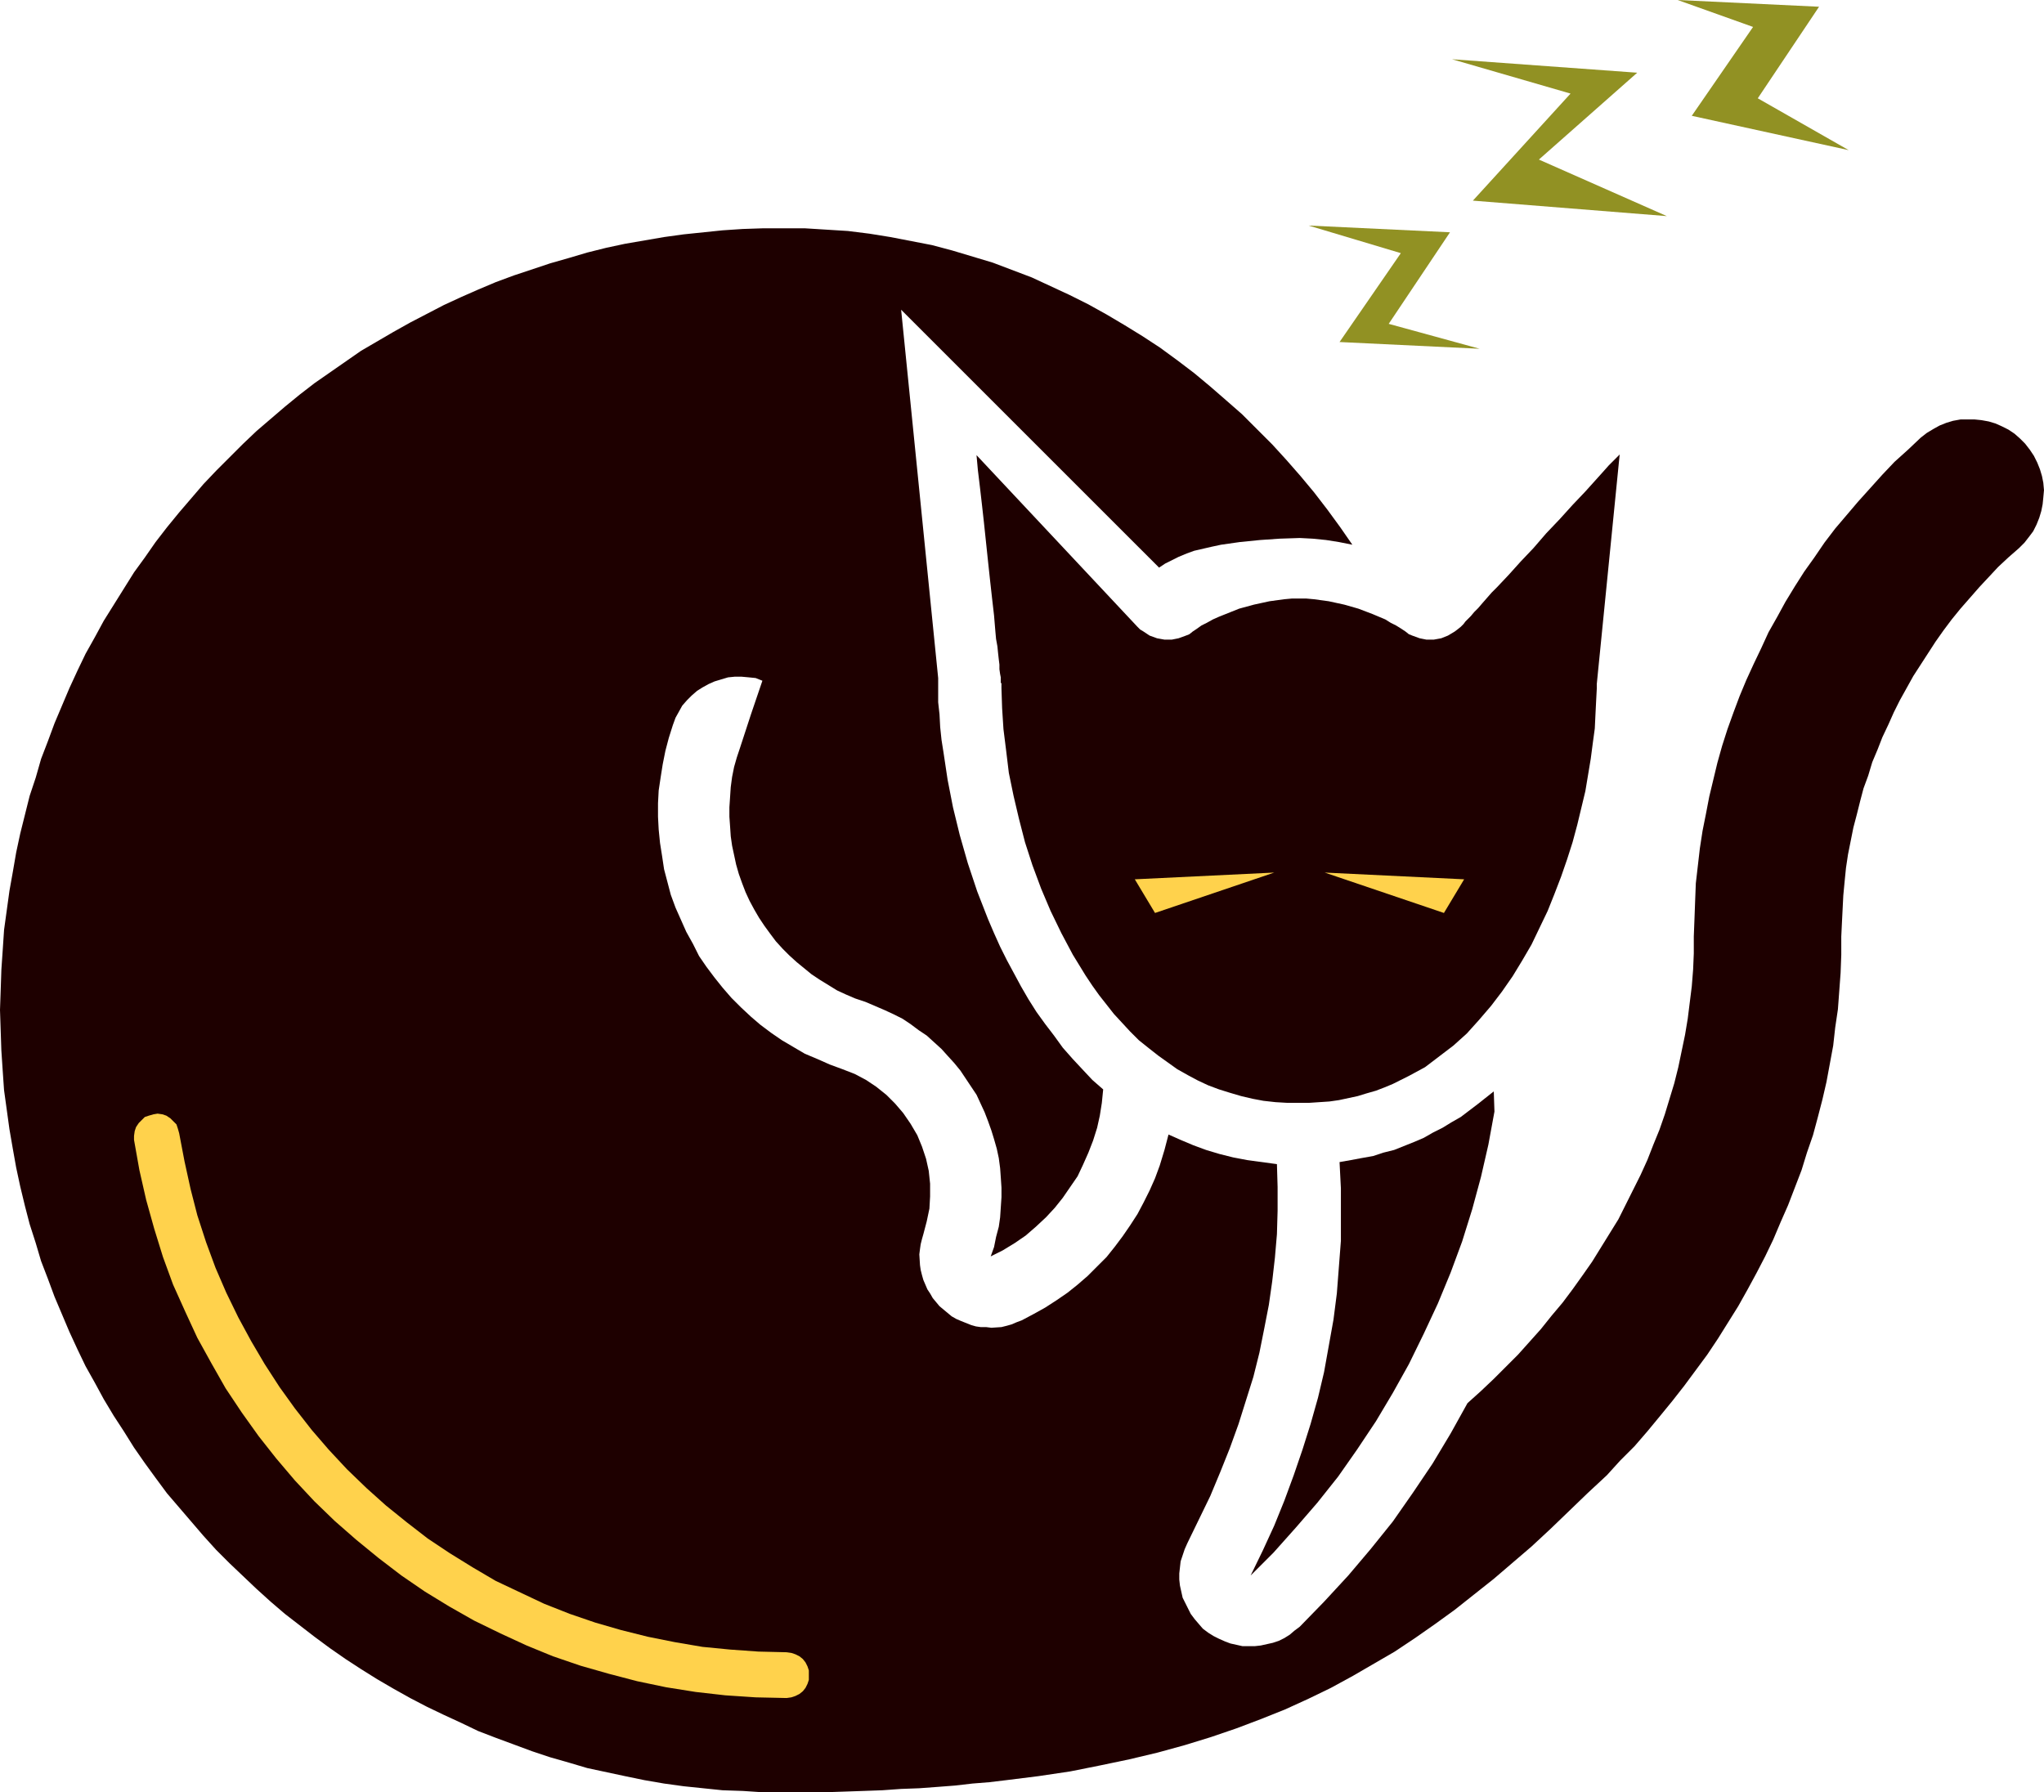
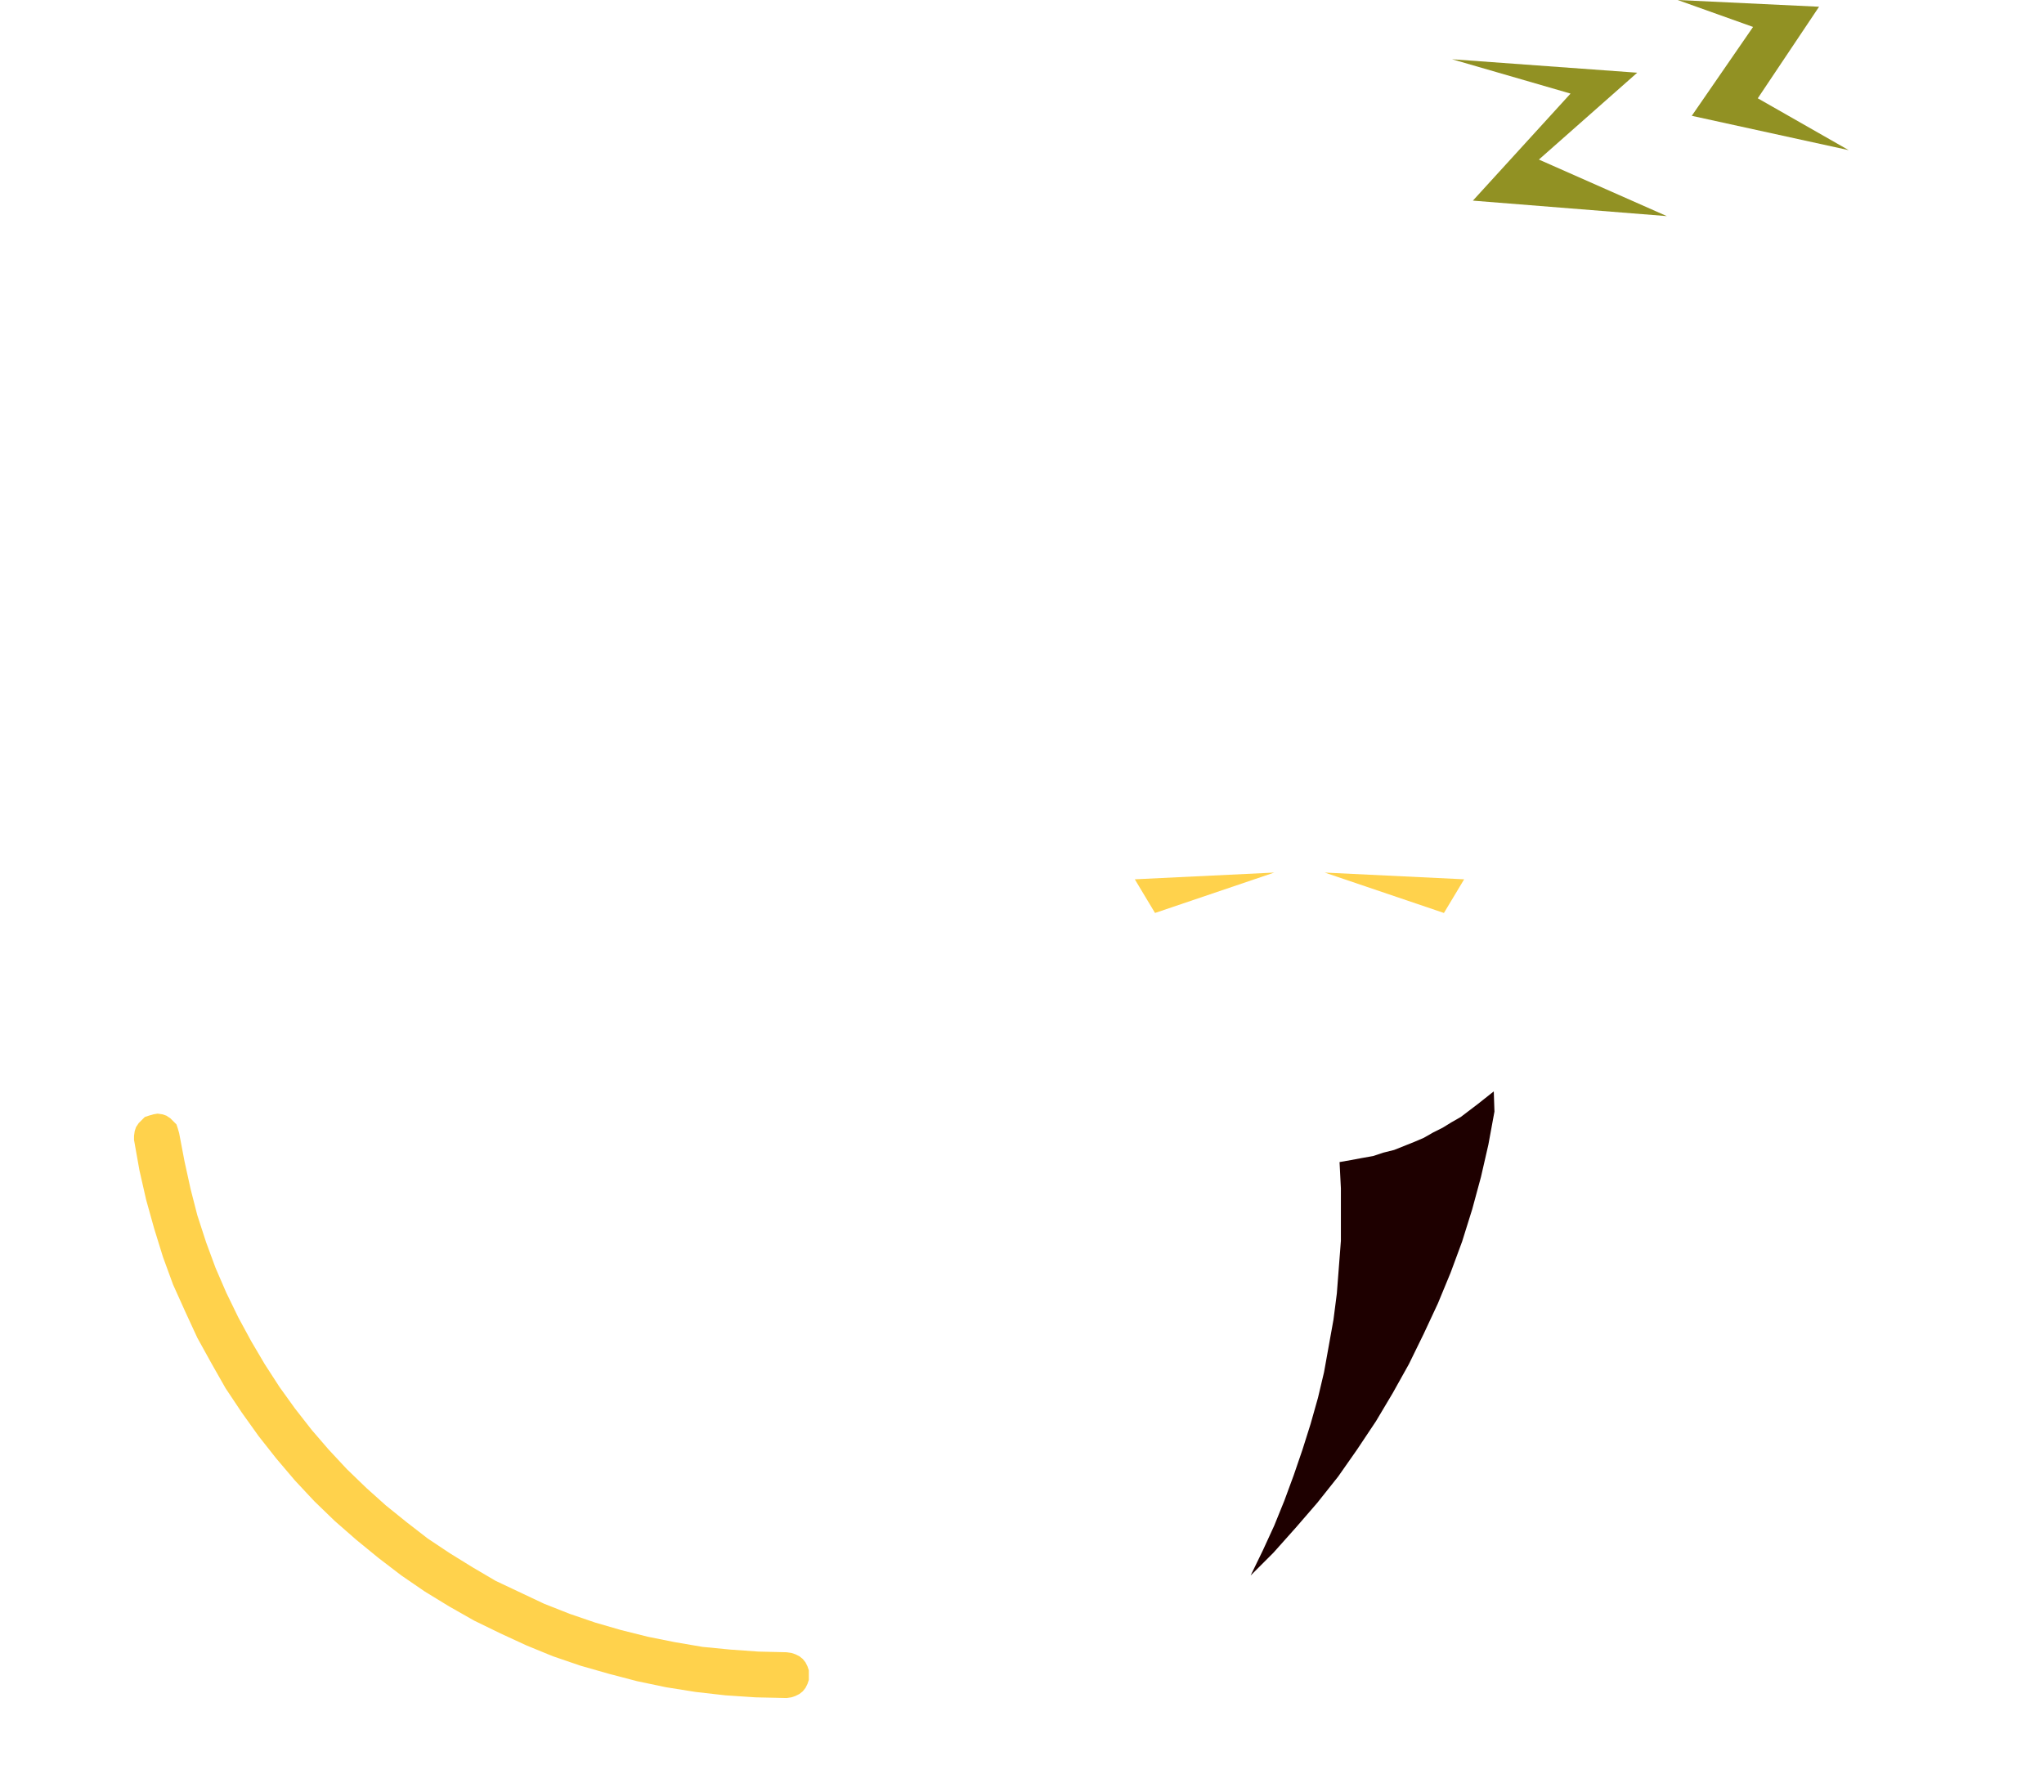
<svg xmlns="http://www.w3.org/2000/svg" xmlns:ns1="http://sodipodi.sourceforge.net/DTD/sodipodi-0.dtd" xmlns:ns2="http://www.inkscape.org/namespaces/inkscape" version="1.0" width="129.766mm" height="113.796mm" id="svg9" ns1:docname="Cat Sleeping 3.wmf">
  <ns1:namedview id="namedview9" pagecolor="#ffffff" bordercolor="#000000" borderopacity="0.25" ns2:showpageshadow="2" ns2:pageopacity="0.0" ns2:pagecheckerboard="0" ns2:deskcolor="#d1d1d1" ns2:document-units="mm" />
  <defs id="defs1">
    <pattern id="WMFhbasepattern" patternUnits="userSpaceOnUse" width="6" height="6" x="0" y="0" />
  </defs>
  <path style="fill:#1e0000;fill-opacity:1;fill-rule:evenodd;stroke:none" d="m 300.091,378.071 5.494,-5.493 5.333,-5.978 5.171,-5.978 5.01,-6.301 4.525,-6.463 4.525,-6.786 4.04,-6.786 3.878,-6.947 3.555,-7.271 3.394,-7.271 3.07,-7.432 2.747,-7.432 2.424,-7.755 2.101,-7.755 1.778,-7.755 1.454,-7.917 -0.162,-4.847 -3.878,3.07 -4.04,3.07 -2.262,1.293 -2.101,1.293 -2.262,1.131 -2.262,1.293 -2.262,0.969 -2.424,0.969 -2.424,0.969 -2.586,0.646 -2.424,0.808 -2.747,0.485 -2.586,0.485 -2.747,0.485 0.323,6.301 v 6.301 6.301 l -0.485,6.301 -0.485,6.301 -0.808,6.301 -1.131,6.301 -1.131,6.301 -1.454,6.14 -1.778,6.301 -1.939,6.14 -2.101,6.14 -2.262,6.14 -2.424,5.978 -2.747,5.978 z" id="path1" />
-   <path style="fill:#1e0000;fill-opacity:1;fill-rule:evenodd;stroke:none" d="m 485.931,106.474 -1.293,-1.293 -1.293,-1.131 -1.454,-0.969 -1.616,-0.808 -1.454,-0.646 -1.616,-0.485 -1.778,-0.323 -1.616,-0.162 h -1.778 -1.616 l -1.778,0.323 -1.616,0.485 -1.616,0.646 -1.454,0.808 -1.616,0.969 -1.454,1.131 -3.07,2.908 -3.232,2.908 -2.909,3.07 -2.909,3.231 -2.909,3.231 -2.747,3.231 -2.747,3.231 -2.586,3.393 -2.424,3.555 -2.424,3.393 -2.262,3.555 -2.262,3.716 -1.939,3.555 -2.101,3.716 -1.778,3.878 -1.778,3.716 -1.778,3.878 -1.616,3.878 -1.454,3.878 -1.454,4.039 -1.293,4.039 -1.131,4.039 -0.97,4.039 -0.97,4.039 -0.808,4.201 -0.808,4.039 -0.646,4.201 -0.485,4.201 -0.485,4.201 -0.162,4.201 -0.162,4.362 -0.162,4.201 v 4.039 l -0.162,3.878 -0.323,4.039 -0.485,3.878 -0.485,3.878 -0.646,3.878 -0.808,3.878 -0.808,3.878 -0.97,3.878 -1.131,3.716 -1.131,3.716 -1.293,3.716 -1.454,3.555 -1.454,3.716 -1.616,3.555 -1.778,3.555 -1.778,3.555 -1.778,3.555 -2.101,3.393 -2.101,3.393 -2.101,3.393 -2.262,3.231 -2.424,3.393 -2.424,3.231 -2.586,3.07 -2.586,3.231 -2.747,3.07 -2.747,3.07 -2.909,2.908 -2.909,2.908 -3.07,2.908 -3.232,2.908 -4.04,7.271 -4.363,7.271 -4.686,6.947 -4.848,6.947 -5.333,6.624 -5.333,6.301 -5.818,6.301 -5.818,5.978 -1.293,0.969 -1.131,0.969 -1.293,0.808 -1.293,0.646 -1.454,0.485 -1.454,0.323 -1.454,0.323 -1.454,0.162 h -1.454 -1.454 l -1.454,-0.323 -1.454,-0.323 -1.293,-0.485 -1.454,-0.646 -1.293,-0.646 -1.293,-0.808 -1.293,-0.969 -0.97,-1.131 -0.97,-1.131 -0.97,-1.293 -0.646,-1.293 -0.646,-1.293 -0.646,-1.293 -0.323,-1.454 -0.323,-1.454 -0.162,-1.454 v -1.454 l 0.162,-1.454 0.162,-1.454 0.485,-1.454 0.485,-1.454 0.646,-1.454 2.747,-5.655 2.747,-5.655 2.424,-5.816 2.262,-5.655 2.101,-5.816 1.778,-5.655 1.778,-5.655 1.454,-5.816 1.131,-5.655 1.131,-5.816 0.808,-5.655 0.646,-5.655 0.485,-5.655 0.162,-5.655 v -5.655 l -0.162,-5.493 -3.555,-0.485 -3.555,-0.485 -3.394,-0.646 -3.232,-0.808 -3.232,-0.969 -3.07,-1.131 -3.07,-1.293 -2.909,-1.293 -0.97,3.716 -1.131,3.716 -1.131,3.07 -1.293,2.908 -1.454,2.908 -1.454,2.747 -1.778,2.747 -1.778,2.585 -1.939,2.585 -1.939,2.424 -2.262,2.262 -2.262,2.262 -2.424,2.1 -2.424,1.939 -2.586,1.777 -2.747,1.777 -2.909,1.616 -2.747,1.454 -1.293,0.485 -1.131,0.485 -1.131,0.323 -1.293,0.323 -2.424,0.162 -1.293,-0.162 h -1.293 l -1.131,-0.162 -1.131,-0.323 -2.424,-0.969 -1.131,-0.485 -1.131,-0.646 -0.97,-0.808 -0.97,-0.808 -0.97,-0.808 -0.808,-0.969 -0.808,-0.969 -0.646,-1.131 -0.646,-0.969 -0.485,-1.131 -0.485,-1.131 -0.323,-1.131 -0.323,-1.293 -0.162,-1.131 -0.162,-2.585 0.162,-1.293 0.162,-1.131 0.323,-1.293 0.323,-1.131 0.808,-3.07 0.646,-3.07 0.162,-2.908 v -3.07 l -0.323,-3.07 -0.646,-2.908 -0.97,-2.908 -1.131,-2.747 -1.616,-2.747 -1.778,-2.585 -1.939,-2.262 -2.101,-2.1 -2.424,-1.939 -2.424,-1.616 -2.747,-1.454 -2.909,-1.131 -3.07,-1.131 -2.909,-1.293 -3.07,-1.293 -2.747,-1.616 -2.747,-1.616 -2.586,-1.777 -2.586,-1.939 -2.262,-1.939 -2.424,-2.262 -2.262,-2.262 -2.101,-2.424 -1.939,-2.424 -1.939,-2.585 -1.778,-2.585 -1.454,-2.908 -1.616,-2.908 -1.293,-2.908 -1.293,-2.908 -1.131,-3.07 -0.808,-3.07 -0.808,-3.07 -0.485,-3.231 -0.485,-3.07 -0.323,-3.231 -0.162,-3.07 v -3.231 l 0.162,-3.07 0.485,-3.231 0.485,-3.07 0.646,-3.231 0.808,-3.07 0.97,-3.07 0.646,-1.777 0.808,-1.454 0.808,-1.454 1.131,-1.293 1.131,-1.131 1.293,-1.131 1.293,-0.808 1.454,-0.808 1.454,-0.646 1.616,-0.485 1.616,-0.485 1.616,-0.162 h 1.616 l 1.778,0.162 1.616,0.162 1.616,0.646 -2.747,8.078 -2.586,7.917 -0.808,2.424 -0.646,2.262 -0.485,2.424 -0.323,2.424 -0.162,2.424 -0.162,2.424 v 2.262 l 0.162,2.262 0.162,2.424 0.323,2.262 0.485,2.262 0.485,2.262 0.646,2.262 0.808,2.262 0.808,2.1 0.97,2.1 1.131,2.1 1.131,1.939 1.293,1.939 1.293,1.777 1.454,1.939 1.616,1.777 1.616,1.616 1.778,1.616 1.778,1.454 1.778,1.454 1.939,1.293 2.101,1.293 2.101,1.293 2.101,0.969 2.262,0.969 2.424,0.808 2.262,0.969 2.262,0.969 2.101,0.969 2.262,1.131 1.939,1.293 1.939,1.454 1.939,1.293 1.778,1.616 1.778,1.616 1.454,1.616 1.616,1.777 1.454,1.777 1.293,1.939 1.293,1.939 1.293,1.939 0.97,2.1 0.97,2.1 0.808,2.1 0.808,2.262 0.646,2.1 0.646,2.262 0.485,2.262 0.323,2.424 0.162,2.262 0.162,2.424 v 2.262 l -0.162,2.424 -0.162,2.424 -0.323,2.262 -0.646,2.424 -0.485,2.424 -0.808,2.262 2.909,-1.454 2.909,-1.777 2.586,-1.777 2.424,-2.1 2.424,-2.262 2.101,-2.262 1.939,-2.424 1.778,-2.585 1.778,-2.585 1.293,-2.747 1.293,-2.908 1.131,-2.908 0.97,-3.07 0.646,-2.908 0.485,-3.07 0.323,-3.231 -2.586,-2.262 -2.424,-2.585 -2.262,-2.424 -2.424,-2.747 -2.101,-2.908 -2.101,-2.747 -2.101,-2.908 -1.939,-3.07 -1.778,-3.07 -3.394,-6.301 -1.616,-3.231 -1.454,-3.231 -1.454,-3.393 -2.586,-6.624 -2.262,-6.786 -1.939,-6.786 -1.616,-6.624 -1.293,-6.624 -0.97,-6.463 -0.485,-3.07 -0.323,-3.07 -0.162,-3.07 -0.323,-2.908 v -2.908 -2.908 l -8.888,-88.378 61.893,61.881 1.454,-0.969 1.616,-0.808 1.616,-0.808 1.939,-0.808 1.778,-0.646 2.101,-0.485 2.101,-0.485 2.262,-0.485 4.525,-0.646 4.848,-0.485 4.686,-0.323 4.848,-0.162 3.07,0.162 3.232,0.323 3.07,0.485 3.232,0.646 -2.909,-4.201 -3.07,-4.201 -3.232,-4.201 -3.232,-3.878 -3.394,-3.878 -3.394,-3.716 -3.717,-3.716 -3.555,-3.555 -3.878,-3.393 -3.717,-3.231 -3.878,-3.231 -4.04,-3.07 -4.202,-3.07 -4.202,-2.747 -4.202,-2.585 -4.363,-2.585 -4.363,-2.424 -4.525,-2.262 -4.525,-2.1 -4.525,-2.1 -4.686,-1.777 -4.686,-1.777 -4.848,-1.454 -4.848,-1.454 -4.848,-1.293 -5.01,-0.969 -5.01,-0.969 -5.01,-0.808 -5.171,-0.646 -5.171,-0.323 -5.171,-0.323 h -5.171 -4.848 l -4.848,0.162 -4.848,0.323 -4.686,0.485 -4.686,0.485 -4.686,0.646 -4.686,0.808 -4.686,0.808 -4.525,0.969 -4.525,1.131 -4.363,1.293 -4.525,1.293 -4.363,1.454 -4.363,1.454 -4.363,1.616 -4.202,1.777 -4.04,1.777 -4.202,1.939 -4.04,2.1 -4.04,2.1 -4.04,2.262 -3.878,2.262 -3.878,2.262 -3.717,2.585 -3.717,2.585 -3.717,2.585 -3.555,2.747 -3.555,2.908 -3.394,2.908 -3.394,2.908 -3.232,3.07 -3.232,3.231 -3.232,3.231 -3.07,3.231 -2.909,3.393 -2.909,3.393 -2.909,3.555 -2.747,3.555 -2.586,3.716 -2.586,3.555 -2.424,3.878 -2.424,3.878 -2.424,3.878 -2.101,3.878 -2.262,4.039 -1.939,4.039 -1.939,4.201 -1.778,4.201 -1.778,4.201 -1.616,4.362 -1.616,4.201 -1.293,4.524 -1.454,4.362 -1.131,4.524 -1.131,4.524 -0.97,4.524 -0.808,4.685 -0.808,4.524 -0.646,4.685 -0.646,4.685 -0.323,4.847 -0.323,4.685 -0.162,4.847 L 0,242.353 l 0.162,4.847 0.162,4.847 0.323,4.847 0.323,4.685 0.646,4.685 0.646,4.685 0.808,4.686 0.808,4.524 0.97,4.524 1.131,4.686 1.131,4.362 1.454,4.524 1.293,4.362 1.616,4.201 1.616,4.362 1.778,4.201 1.778,4.201 1.939,4.201 1.939,4.039 2.262,4.039 2.101,3.878 2.424,4.039 2.424,3.716 2.424,3.878 2.586,3.716 2.586,3.555 2.747,3.716 2.909,3.393 2.909,3.393 2.909,3.393 3.07,3.393 3.232,3.231 3.232,3.07 3.232,3.07 3.394,3.07 3.394,2.908 3.555,2.747 3.555,2.747 3.717,2.747 3.717,2.585 3.717,2.424 3.878,2.424 3.878,2.262 4.04,2.262 4.04,2.1 4.04,1.939 4.202,1.939 4.04,1.939 4.202,1.616 4.363,1.616 4.363,1.616 4.363,1.454 4.525,1.293 4.363,1.293 4.525,0.969 4.525,0.969 4.686,0.969 4.686,0.808 4.686,0.646 4.686,0.485 4.686,0.485 4.848,0.162 4.848,0.323 h 4.848 4.848 4.848 l 4.848,-0.162 4.686,-0.162 4.525,-0.162 4.525,-0.323 4.363,-0.162 4.363,-0.323 4.202,-0.323 4.202,-0.485 4.04,-0.323 4.04,-0.485 7.757,-0.969 7.595,-1.131 7.272,-1.454 6.949,-1.454 6.787,-1.616 6.464,-1.777 6.302,-1.939 6.141,-2.1 5.979,-2.262 5.656,-2.262 5.656,-2.585 5.333,-2.585 5.333,-2.908 5.01,-2.908 5.01,-2.908 4.848,-3.231 4.848,-3.393 4.686,-3.393 4.686,-3.716 4.686,-3.716 4.525,-3.878 4.525,-3.878 4.525,-4.201 4.363,-4.201 4.525,-4.362 4.686,-4.362 3.232,-3.555 3.394,-3.393 3.07,-3.555 3.07,-3.716 2.909,-3.555 2.909,-3.716 2.747,-3.716 2.747,-3.716 2.586,-3.878 2.424,-3.878 2.424,-3.878 2.262,-4.039 2.101,-3.878 2.101,-4.039 1.939,-4.039 1.778,-4.201 1.778,-4.039 1.616,-4.201 1.616,-4.201 1.293,-4.201 1.454,-4.201 1.131,-4.201 1.131,-4.362 0.97,-4.201 0.808,-4.362 0.808,-4.362 0.485,-4.362 0.646,-4.362 0.323,-4.362 0.323,-4.362 0.162,-4.362 v -4.362 l 0.162,-3.393 0.162,-3.231 0.162,-3.231 0.323,-3.393 0.323,-3.231 0.485,-3.231 0.646,-3.231 0.646,-3.231 0.808,-3.07 0.808,-3.231 0.808,-3.07 1.131,-3.07 0.97,-3.231 1.293,-3.07 1.131,-2.908 1.454,-3.07 1.293,-2.908 1.454,-2.908 1.616,-2.908 1.616,-2.908 1.778,-2.747 1.778,-2.747 1.778,-2.747 1.939,-2.747 1.939,-2.585 2.101,-2.585 2.262,-2.585 2.262,-2.585 2.262,-2.424 2.262,-2.424 2.424,-2.262 2.586,-2.262 1.293,-1.293 1.131,-1.454 0.97,-1.293 0.808,-1.616 0.646,-1.616 0.485,-1.616 0.323,-1.616 0.162,-1.616 0.162,-1.777 -0.162,-1.777 -0.323,-1.616 -0.485,-1.616 -0.646,-1.616 -0.808,-1.616 -0.97,-1.454 z" id="path2" />
  <path style="fill:#ffd24c;fill-opacity:1;fill-rule:evenodd;stroke:none" d="m 32.158,273.536 1.293,7.271 1.616,7.109 1.939,6.947 2.101,6.786 2.424,6.624 2.909,6.463 2.909,6.301 3.394,6.14 3.394,5.978 3.878,5.816 4.04,5.655 4.202,5.332 4.525,5.332 4.686,5.009 4.848,4.685 5.171,4.524 5.333,4.362 5.494,4.201 5.656,3.878 5.818,3.555 5.979,3.393 6.302,3.07 6.302,2.908 6.302,2.585 6.626,2.262 6.787,1.939 6.787,1.777 6.949,1.454 7.11,1.131 7.11,0.808 7.272,0.485 7.434,0.162 1.131,-0.162 0.97,-0.323 0.97,-0.485 0.808,-0.646 0.646,-0.808 0.485,-0.969 0.323,-0.969 v -1.131 -1.131 l -0.323,-0.969 -0.485,-0.969 -0.646,-0.808 -0.808,-0.646 -0.97,-0.485 -0.97,-0.323 -1.131,-0.162 -6.787,-0.162 -6.787,-0.485 -6.626,-0.646 -6.626,-1.131 -6.464,-1.293 -6.464,-1.616 -6.141,-1.777 -6.141,-2.1 -6.141,-2.424 -5.818,-2.747 -5.818,-2.747 -5.494,-3.231 -5.494,-3.393 -5.333,-3.555 -5.01,-3.878 -5.01,-4.039 -4.686,-4.201 -4.686,-4.524 -4.363,-4.685 -4.04,-4.685 -4.04,-5.17 -3.717,-5.17 -3.555,-5.493 -3.232,-5.493 -3.07,-5.655 -2.909,-5.978 -2.586,-5.978 -2.262,-6.14 -2.101,-6.463 -1.616,-6.301 -1.454,-6.624 -1.293,-6.786 -0.323,-1.131 -0.323,-0.969 -0.808,-0.808 -0.646,-0.646 -0.97,-0.646 -0.97,-0.323 -1.131,-0.162 -0.97,0.162 -1.131,0.323 -0.97,0.323 -0.808,0.808 -0.646,0.646 -0.646,0.969 -0.323,0.969 -0.162,1.131 z" id="path3" />
  <path style="fill:#919123;fill-opacity:1;fill-rule:evenodd;stroke:none" d="m 348.409,14.218 44.44,3.231 -23.594,20.842 30.704,13.572 -46.541,-3.716 23.432,-25.689 z" id="path4" />
  <path style="fill:#919123;fill-opacity:1;fill-rule:evenodd;stroke:none" d="M 402.545,0 436.481,1.616 421.776,23.589 443.591,36.03 405.939,27.79 420.644,6.463 Z" id="path5" />
-   <path style="fill:#919123;fill-opacity:1;fill-rule:evenodd;stroke:none" d="m 313.988,54.126 33.936,1.616 -14.706,21.973 21.816,5.978 -33.613,-1.616 14.706,-21.327 z" id="path6" />
-   <path style="fill:#1e0000;fill-opacity:1;fill-rule:evenodd;stroke:none" d="m 383.153,165.123 -0.162,3.07 -0.162,3.231 -0.162,3.393 -0.485,3.555 -0.485,3.716 -0.646,3.878 -0.646,3.878 -0.97,4.039 -0.97,4.039 -1.131,4.201 -1.293,4.039 -1.454,4.201 -1.616,4.201 -1.616,4.039 -1.939,4.039 -1.939,4.039 -2.262,3.878 -2.262,3.716 -2.586,3.716 -2.586,3.393 -2.909,3.393 -2.909,3.231 -3.232,2.908 -3.394,2.585 -3.394,2.585 -3.878,2.1 -1.939,0.969 -1.939,0.969 -1.939,0.808 -2.101,0.808 -2.262,0.646 -2.101,0.646 -2.262,0.485 -2.262,0.485 -2.262,0.323 -2.424,0.162 -2.424,0.162 h -2.424 -2.909 l -2.747,-0.162 -2.909,-0.323 -2.586,-0.485 -2.747,-0.646 -2.747,-0.808 -2.586,-0.808 -2.586,-0.969 -2.424,-1.131 -2.424,-1.293 -2.586,-1.454 -2.262,-1.616 -2.262,-1.616 -2.262,-1.777 -2.424,-1.939 -2.101,-2.1 -1.939,-2.1 -1.939,-2.1 -1.778,-2.262 -1.778,-2.262 -1.616,-2.262 -1.616,-2.424 -3.07,-5.009 -2.747,-5.17 -2.586,-5.332 -2.262,-5.332 -2.101,-5.655 -1.778,-5.493 -1.454,-5.655 -1.293,-5.493 -1.131,-5.493 -0.646,-5.332 -0.646,-5.17 -0.323,-5.009 -0.162,-4.847 v -0.969 -0.162 l -0.162,-0.162 v -0.485 -0.808 l -0.162,-0.808 -0.162,-1.131 v -1.131 l -0.162,-1.293 -0.162,-1.454 -0.162,-1.616 -0.323,-1.777 -0.162,-1.777 -0.323,-3.878 -0.485,-4.201 -0.485,-4.362 -0.485,-4.524 -0.97,-9.209 -0.485,-4.362 -0.485,-4.201 -0.485,-4.039 -0.162,-1.777 -0.162,-1.777 38.622,41.2 0.646,0.646 0.808,0.485 1.454,0.969 1.778,0.646 1.778,0.323 h 1.778 l 1.616,-0.323 1.778,-0.646 0.808,-0.323 0.808,-0.646 0.97,-0.646 1.131,-0.808 1.293,-0.646 1.454,-0.808 1.454,-0.646 1.616,-0.646 3.232,-1.293 3.555,-0.969 3.717,-0.808 3.555,-0.485 1.778,-0.162 h 1.778 1.778 l 1.778,0.162 3.555,0.485 3.717,0.808 3.394,0.969 3.394,1.293 3.07,1.293 1.293,0.808 1.293,0.646 1.293,0.808 0.97,0.646 0.808,0.646 0.808,0.323 1.778,0.646 1.616,0.323 h 1.778 l 1.778,-0.323 1.616,-0.646 1.616,-0.969 0.646,-0.485 0.808,-0.646 v 0 l 0.323,-0.323 0.323,-0.323 0.485,-0.646 0.646,-0.646 0.646,-0.646 0.808,-0.969 0.97,-0.969 0.97,-1.131 1.131,-1.293 1.131,-1.293 1.293,-1.293 2.747,-2.908 2.909,-3.231 3.07,-3.231 3.07,-3.555 3.232,-3.393 3.07,-3.393 3.07,-3.231 2.909,-3.231 1.454,-1.616 1.293,-1.454 1.293,-1.293 1.293,-1.293 -5.494,55.095 z" id="path7" />
  <path style="fill:#ffd24c;fill-opacity:1;fill-rule:evenodd;stroke:none" d="m 272.296,211.009 33.451,-1.616 -28.603,9.694 z" id="path8" />
  <path style="fill:#ffd24c;fill-opacity:1;fill-rule:evenodd;stroke:none" d="m 351.318,211.009 -33.451,-1.616 28.603,9.694 z" id="path9" />
</svg>